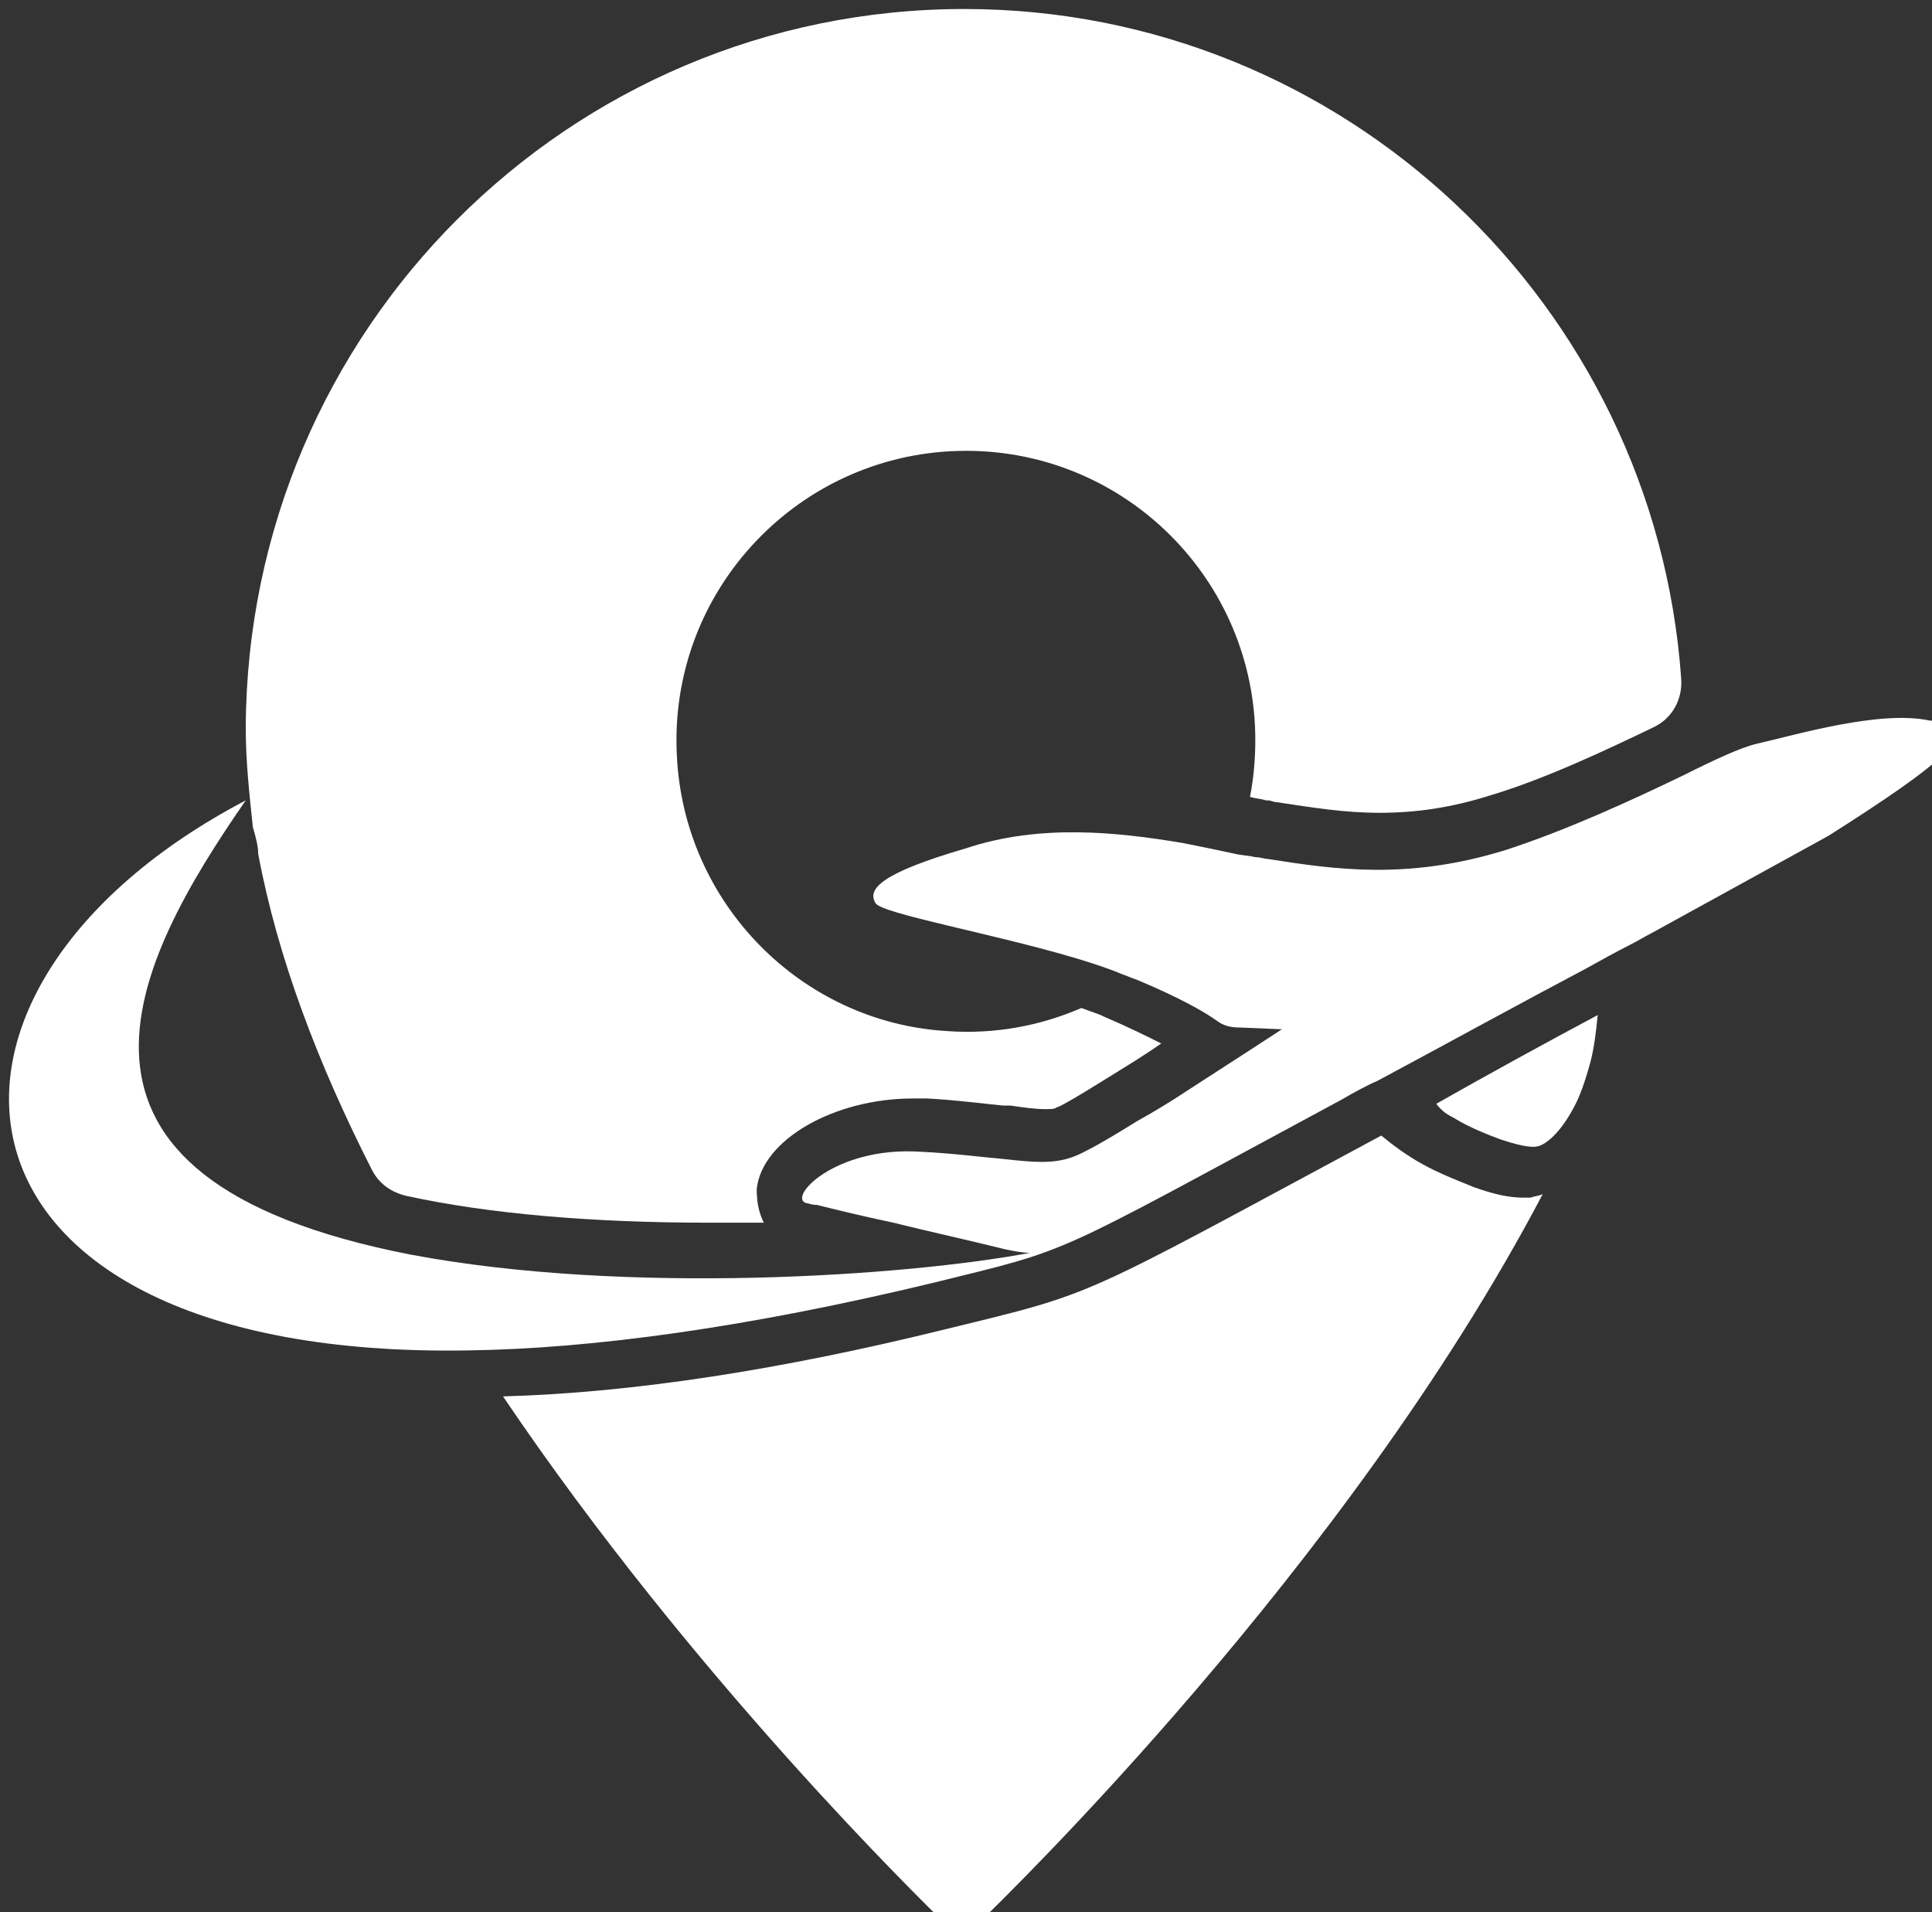
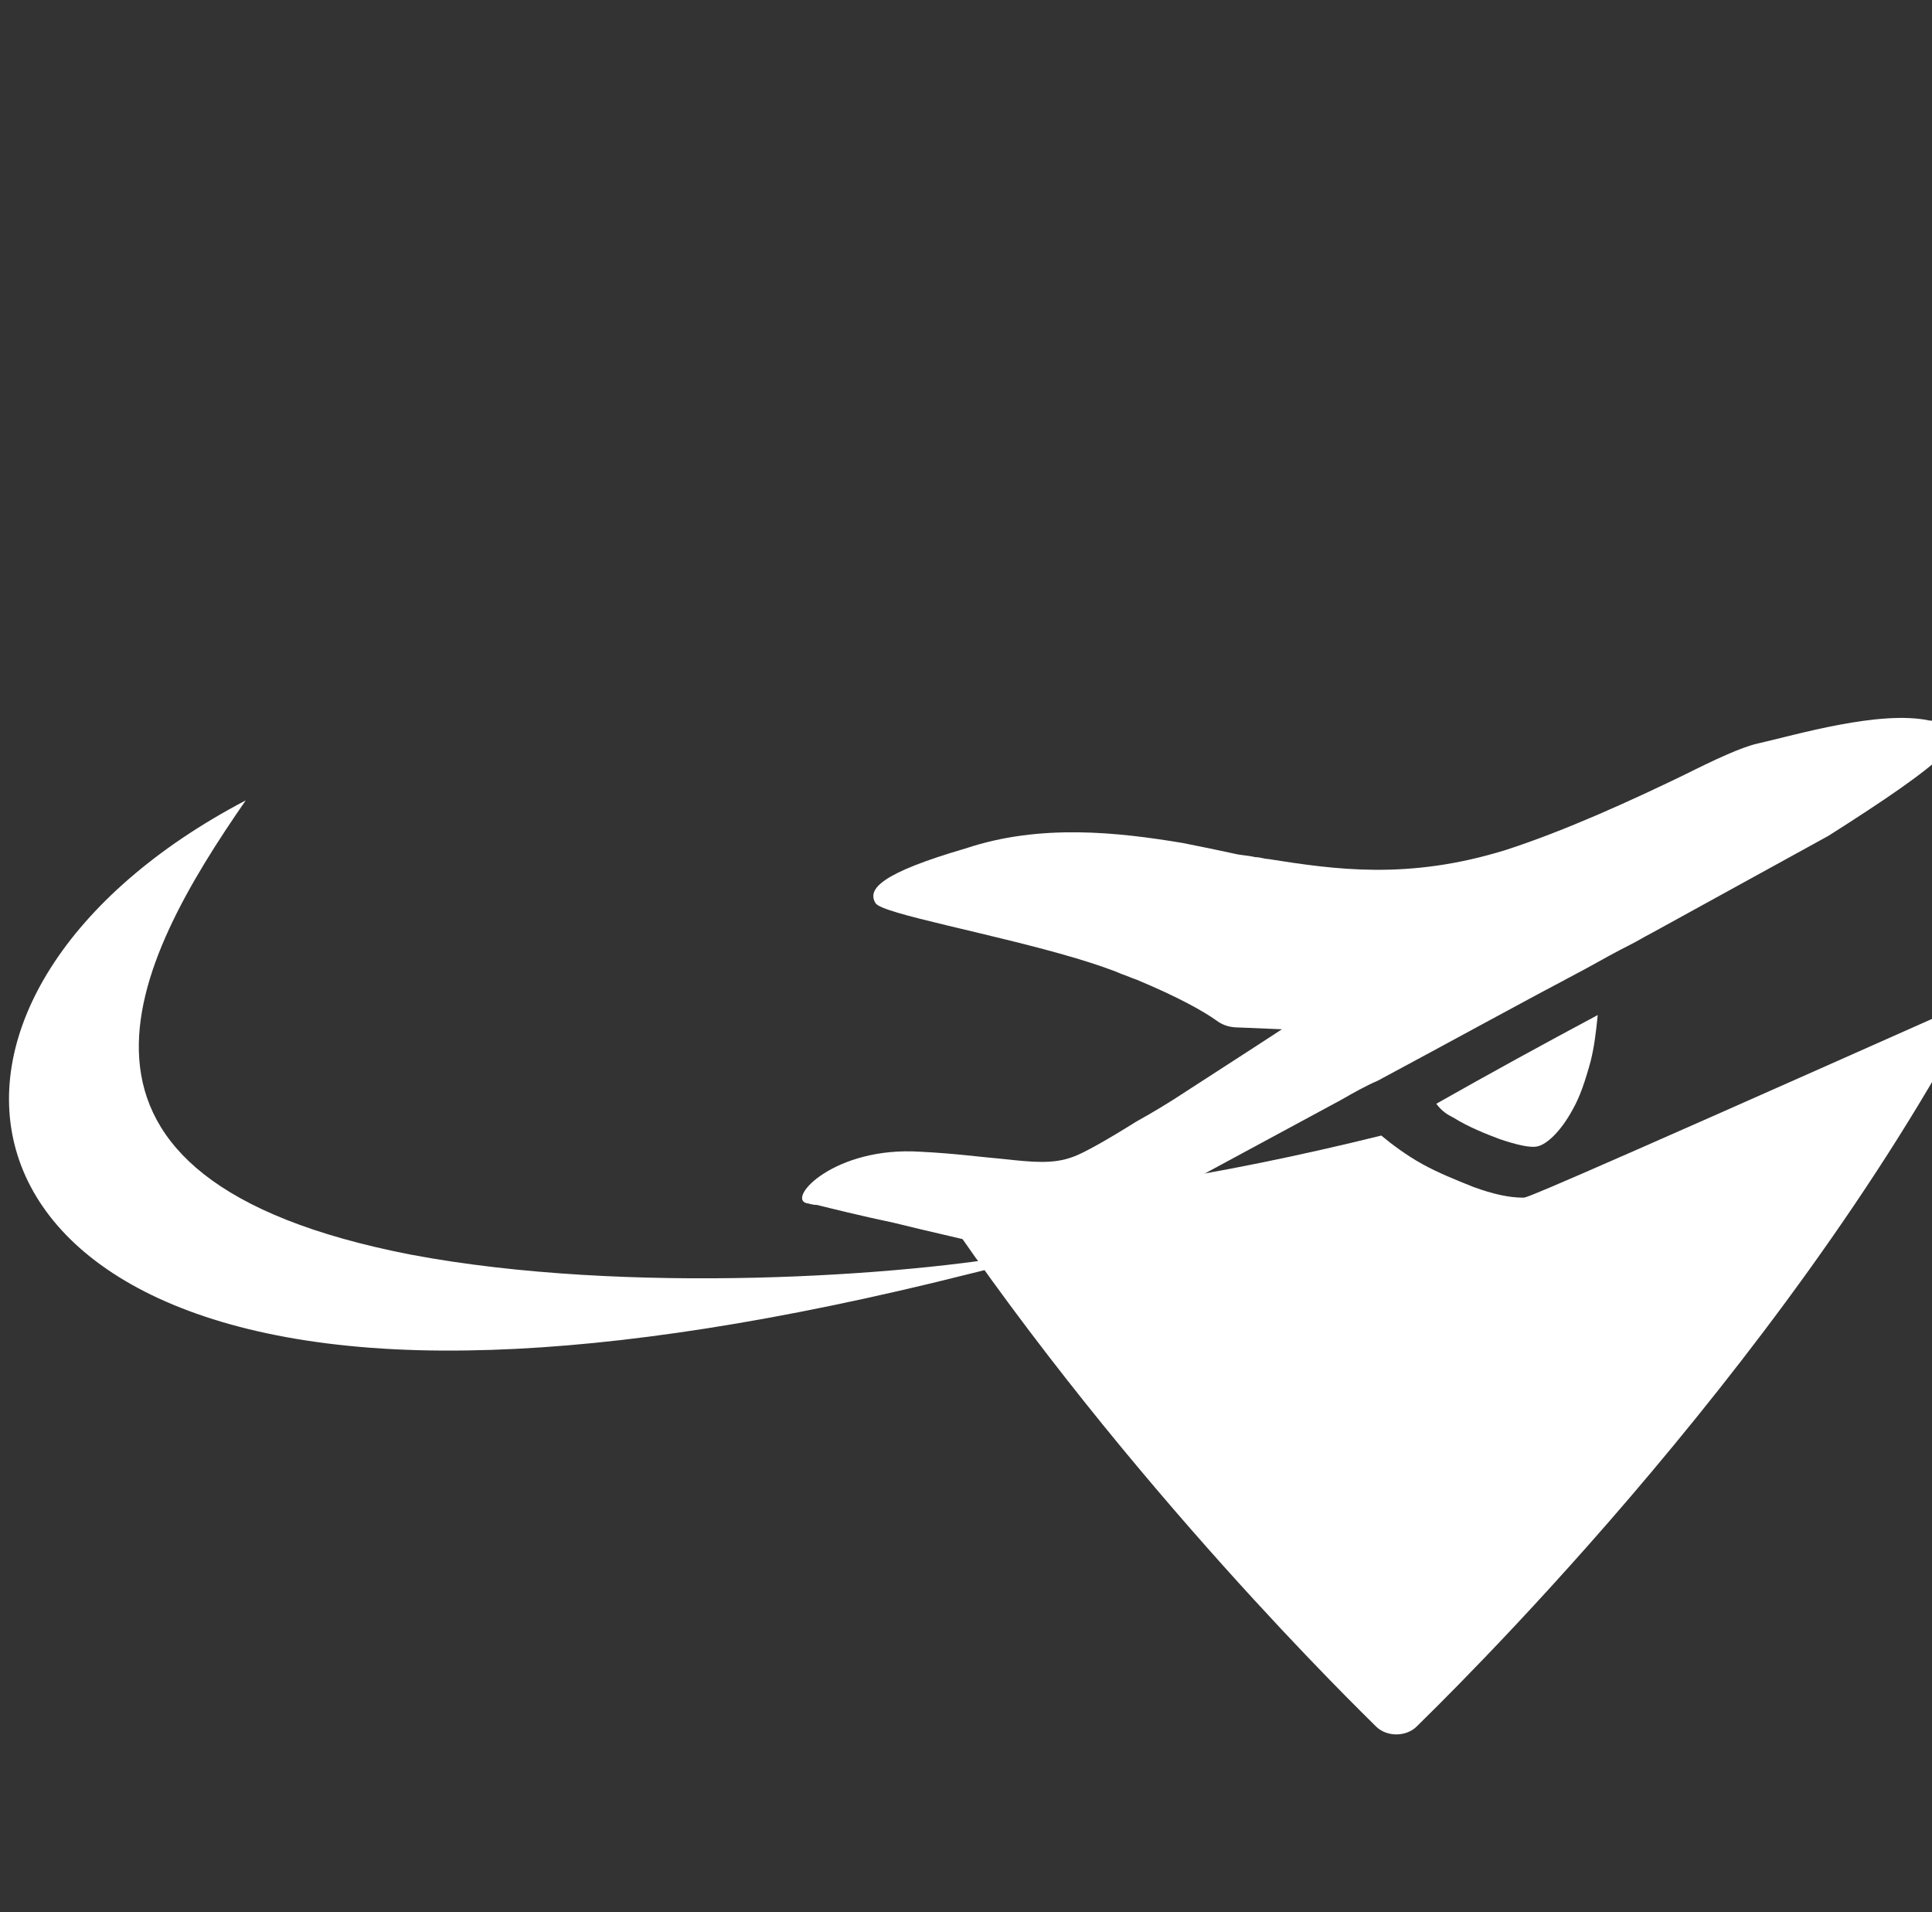
<svg xmlns="http://www.w3.org/2000/svg" version="1.1" id="Layer_1" width="98" height="97" viewBox="0 0 98 97" overflow="visible" enable-background="new 0 0 98 97" xml:space="preserve">
  <rect x="0" y="0" width="98" height="97" fill="#333333" stroke="none" />
  <defs>
    <style type="text/css">
              path {
                fill: white;
              }
            </style>
  </defs>
  <g transform="matrix(0.9 0 0 0.9 49.86 49.12)">
    <g>
      <g transform="matrix(1 0 0 1 2.25 31.75)">
-         <path d="M28.201-18.83c-0.801,0-1.701-0.2-2.801-0.6c-0.999-0.4-2-0.8-2.9-1.3c-0.9-0.5-1.699-1.1-2.3-1.6                         C2.9-13.03,4.3-13.53-4.3-11.43c-9.3,2.3-17.7,3.6-25,3.8c10.8,16,23.8,28.6,24.7,29.5c0.6,0.6,1.7,0.6,2.299,0                         c1.1-1.099,20.501-19.799,31.6-40.9c-0.2,0.1-0.4,0.1-0.7,0.2C28.6-18.83,28.4-18.83,28.201-18.83z" />
+         <path d="M28.201-18.83c-0.801,0-1.701-0.2-2.801-0.6c-0.999-0.4-2-0.8-2.9-1.3c-0.9-0.5-1.699-1.1-2.3-1.6                         c-9.3,2.3-17.7,3.6-25,3.8c10.8,16,23.8,28.6,24.7,29.5c0.6,0.6,1.7,0.6,2.299,0                         c1.1-1.099,20.501-19.799,31.6-40.9c-0.2,0.1-0.4,0.1-0.7,0.2C28.6-18.83,28.4-18.83,28.201-18.83z" />
      </g>
      <g transform="matrix(1 0 0 1 -1.09 -19.87)">
-         <path d="M-39.76,13.4c1.1,5.9,3.4,11.9,6.4,17.799c0.4,0.801,1.1,1.3,2,1.501c4.6,0.999,10.4,1.501,17,1.501                         c1.1,0,2.1,0,3.1,0c-0.3-0.601-0.4-1.2-0.4-1.901c0.299-2.799,4.4-5.1,8.8-5.1c0.3,0,0.5,0,0.8,0c1.8,0.1,3.199,0.299,4.3,0.4                         h0.4c0.7,0.1,1.401,0.2,1.9,0.2c0.4,0,0.6,0,0.701-0.1c0.1,0,0.699-0.301,3.099-1.8c0.801-0.499,1.8-1.1,2.799-1.8l0,0                         c-0.799-0.4-1.799-0.9-3.199-1.5c-0.4-0.201-0.801-0.301-1.3-0.5c-2.3,1-4.9,1.5-7.6,1.3c-8.2-0.499-14.8-7.2-15.2-15.5                         c-0.5-9.4,7-17.2,16.3-17.2C9.141-9.3,16.44-2,16.44,7c0,1.1-0.1,2.2-0.301,3.2c0.301,0.1,0.601,0.1,0.901,0.2h0.1                         c0.2,0,0.301,0.1,0.5,0.1c2,0.3,3.8,0.6,5.8,0.6c2.101,0,4.1-0.3,6.3-1c3.001-0.9,6.4-2.5,9.1-3.8l0,0c1.1-0.5,1.7-1.6,1.6-2.8                         c-1.501-21-19.001-37.7-40.4-37.7c-22.3,0-40.4,18.1-40.5,40.5c0,1.9,0.2,3.7,0.4,5.6C-39.86,12.6-39.76,13-39.76,13.4z" />
-       </g>
+         </g>
      <g transform="matrix(1 0 0 1 30.1 6.34)">
        <path d="M-3.55,2.09c0.8,0.5,1.8,0.901,2.601,1.2C-0.051,3.59,0.75,3.789,1.149,3.689                         c0.501-0.1,1.3-0.8,2.001-2.1c0.399-0.7,0.7-1.6,1-2.7c0.2-0.8,0.299-1.6,0.399-2.601c-2.999,1.6-6.1,3.301-9.099,5                         C-4.25,1.691-3.951,1.89-3.55,2.09z" />
      </g>
      <g transform="matrix(1 0 0 1 0 3.71)">
        <path d="M53.35-17.68c-2.799-0.6-7.5,0.8-9.701,1.3c-0.9,0.2-2.4,0.9-4.199,1.8c-2.9,1.4-6.6,3.1-10,4.2                         c-5.5,1.7-9.601,1.1-13.401,0.5c-0.2,0-0.399-0.1-0.7-0.1c-0.4-0.1-0.8-0.1-1.199-0.2c-0.901-0.2-1.901-0.4-2.901-0.6                         c-3.599-0.6-7.999-1.1-12.199,0.3c-4.8,1.4-5.6,2.3-5.1,3.1c0.4,0.6,6.6,1.7,11.3,3.1l0,0c0.999,0.3,1.9,0.6,2.6,0.9                         c0.301,0.1,0.5,0.201,0.8,0.301c2.4,0.999,3.8,1.799,4.501,2.299l0,0c0.399,0.301,0.8,0.4,1.3,0.4l2.4,0.1c0,0-2.6,1.699-5.4,3.5                         c-0.9,0.599-1.9,1.2-2.801,1.699c-1.599,1-2.999,1.8-3.6,2.001C3.95,7.32,2.85,7.22,1.05,7.02c-1.2-0.1-2.6-0.301-4.6-0.4                         c-4.8-0.301-7.5,2.6-6.4,2.9c0.1,0,0.3,0.1,0.6,0.1c0.8,0.2,2.4,0.6,4.3,1c2,0.499,4.3,0.999,6.299,1.5                         c0.501,0.1,1,0.2,1.401,0.2c-6.9,1.3-22.7,2.4-34.9,0.1c-22.1-4.299-15.6-16.5-9.3-25.6c-20.4,10.699-18.3,31.5,12.5,31                         c7.1-0.1,15.8-1.3,26.2-3.8c8.1-2,6.3-1.301,23-10.301c0.7-0.399,1.4-0.8,2.1-1.1l0,0c4.1-2.199,8.1-4.399,11.7-6.3                         c0.9-0.5,1.8-0.999,2.6-1.4c0.4-0.2,0.7-0.4,1.1-0.6c5.999-3.3,10-5.5,10-5.5C53.95-15.18,56.95-17.48,53.35-17.68z" />
      </g>
    </g>
  </g>
</svg>